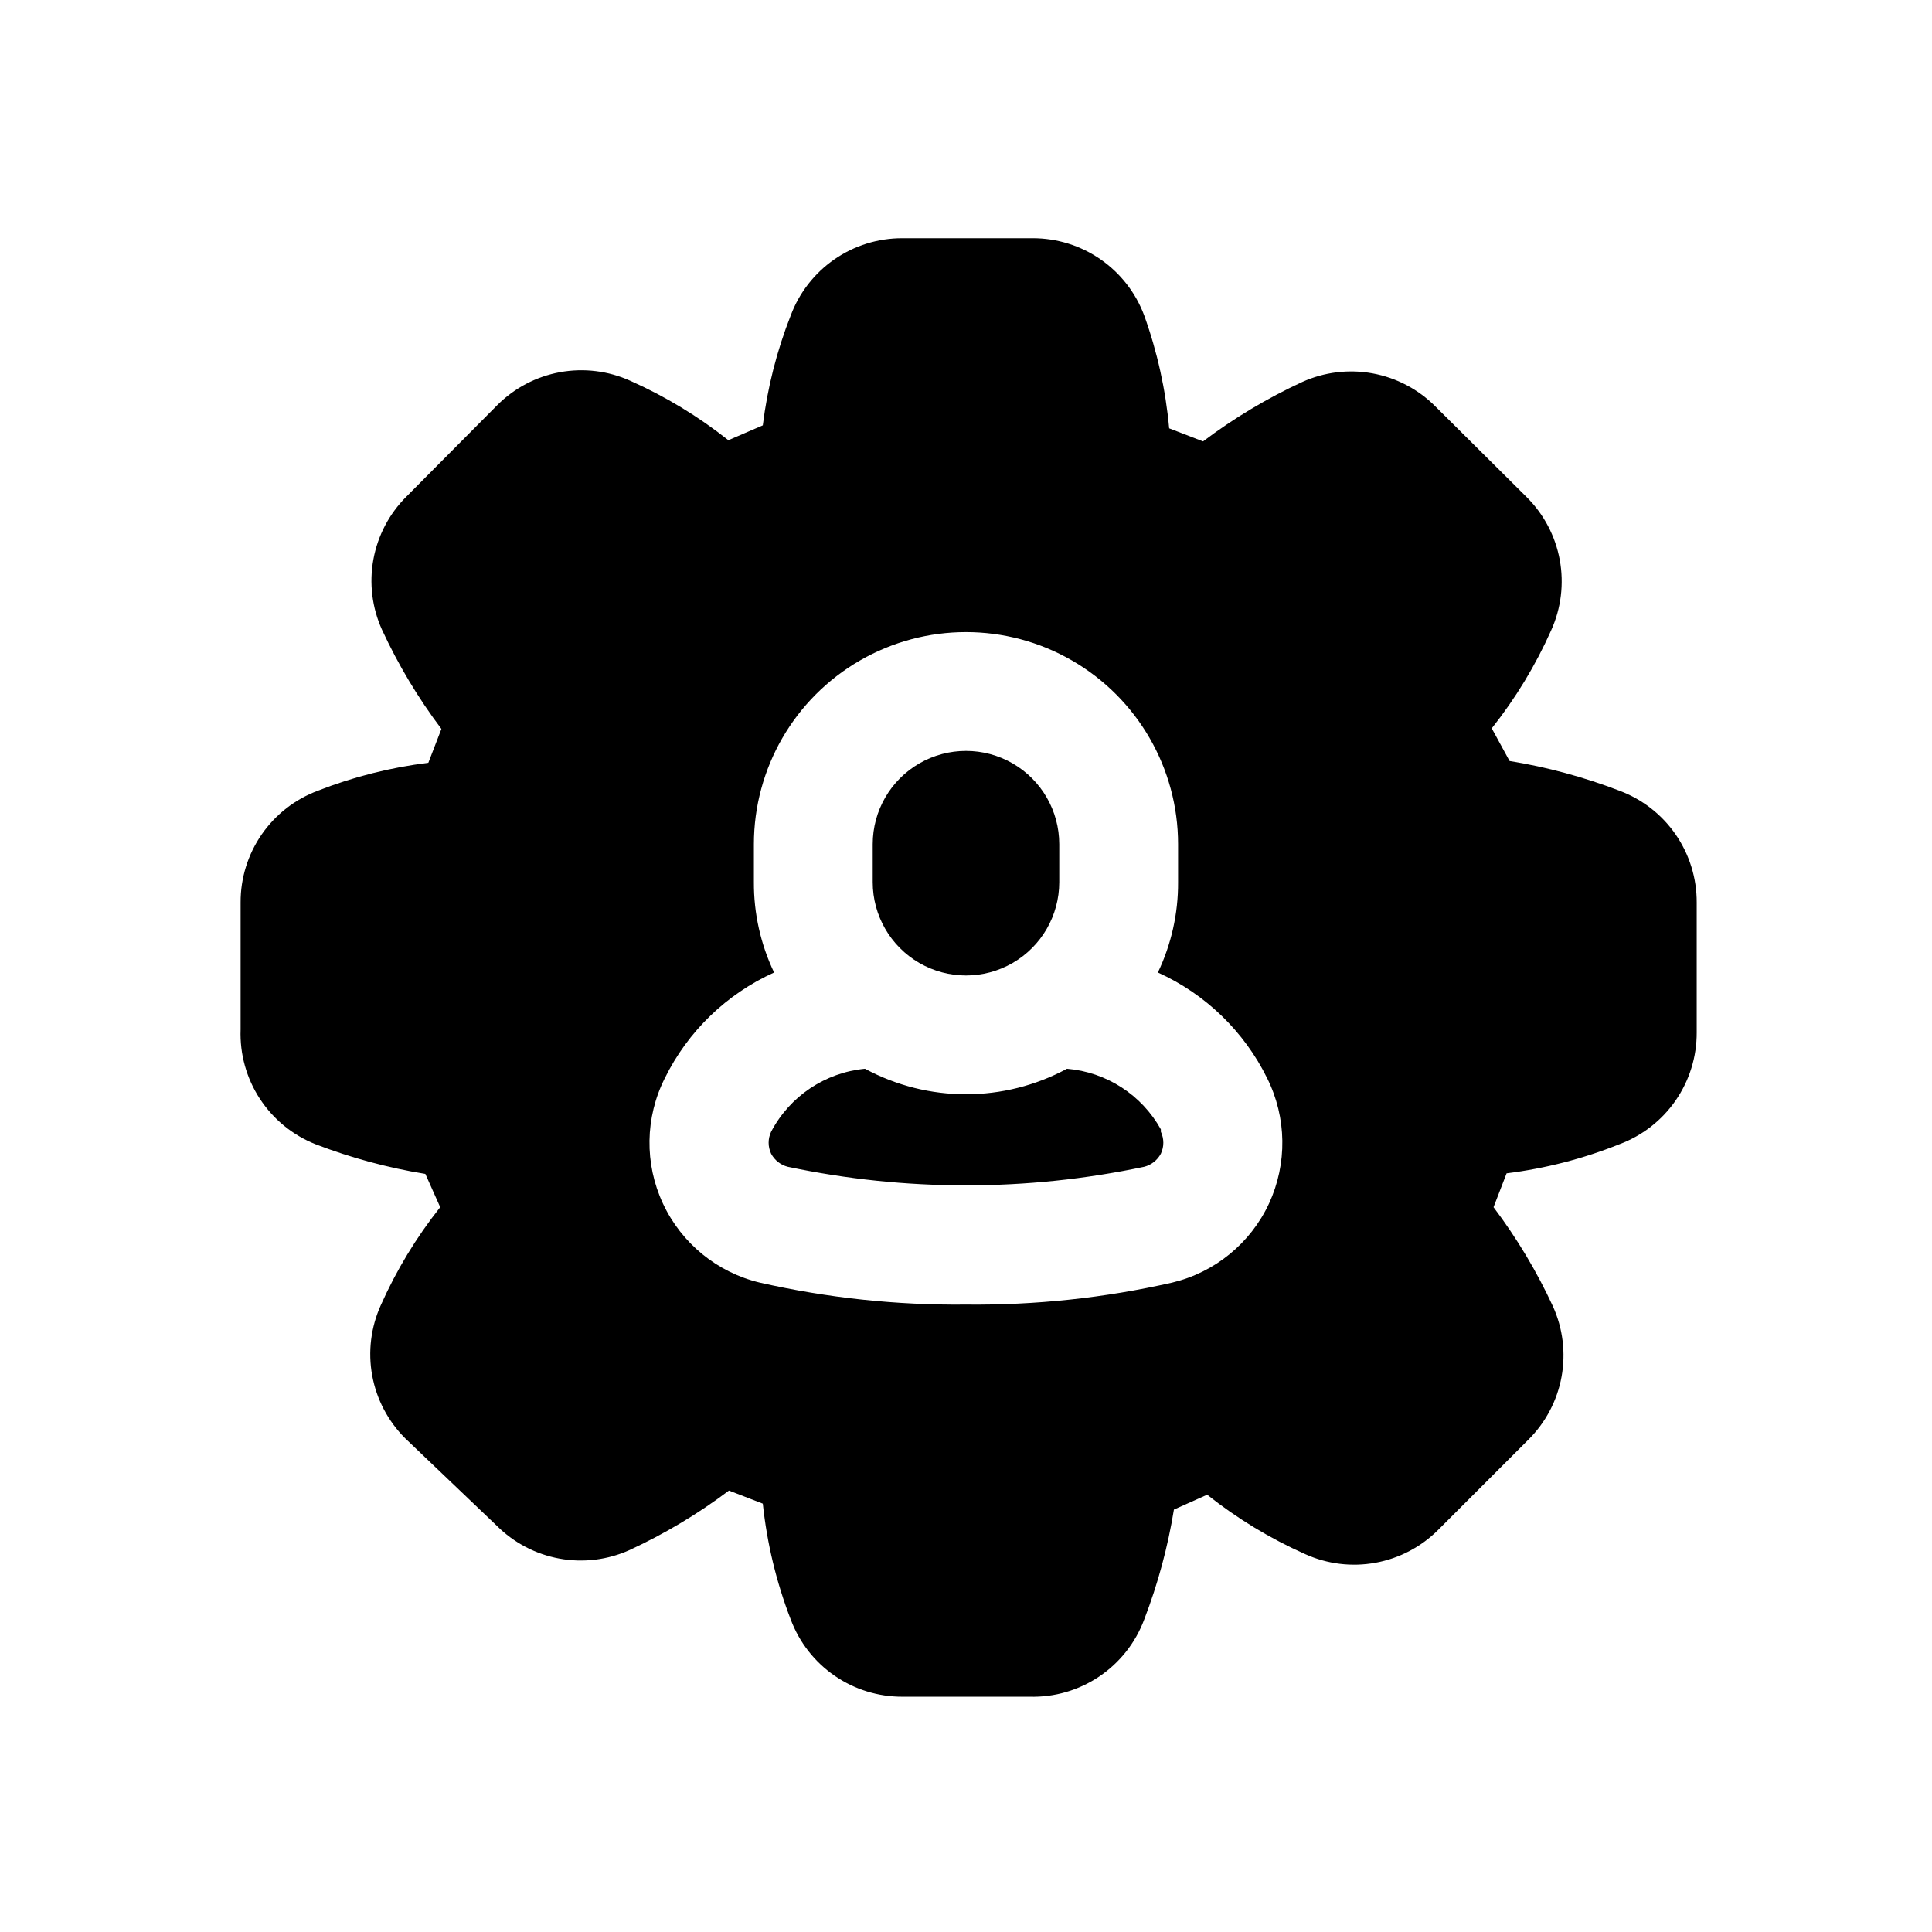
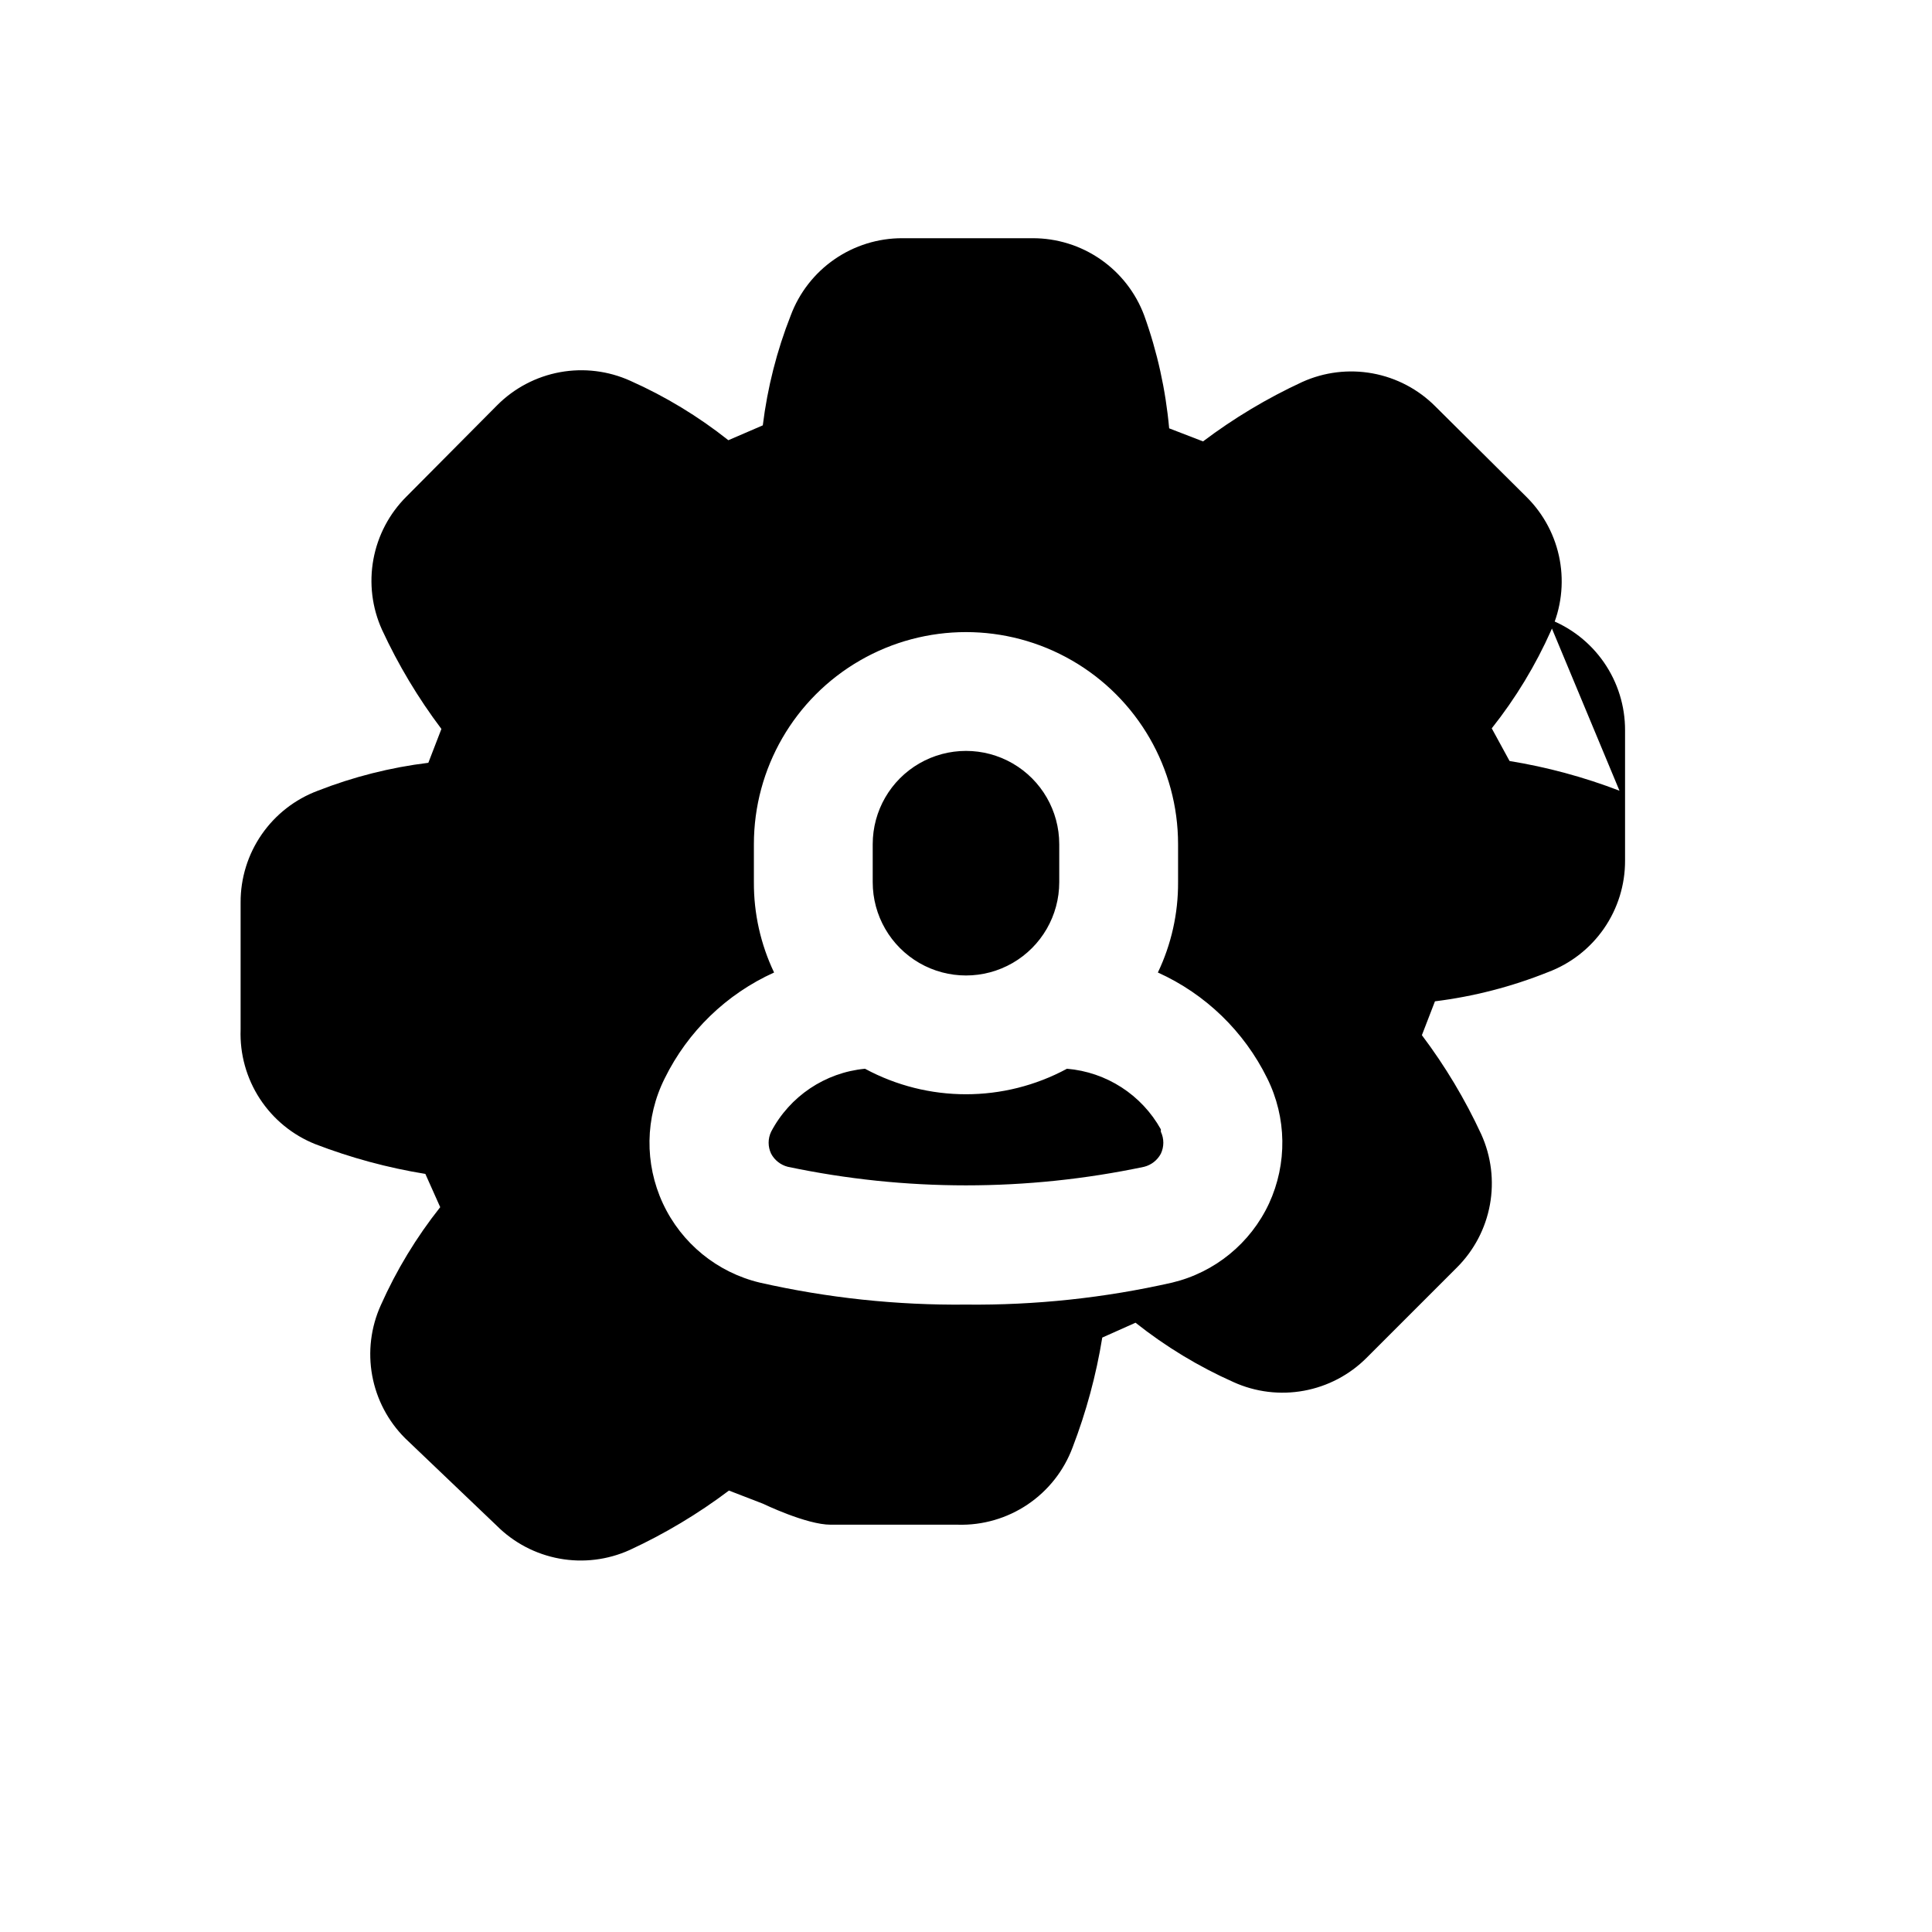
<svg xmlns="http://www.w3.org/2000/svg" fill="#000000" width="800px" height="800px" version="1.1" viewBox="144 144 512 512">
-   <path d="m573.18 353.55c-9.414-3.617-19.172-6.258-29.129-7.875l-4.723-8.656c6.32-7.965 11.613-16.691 15.746-25.98 2.637-5.836 3.434-12.34 2.281-18.641-1.152-6.301-4.203-12.102-8.738-16.625l-24.246-24.086c-4.523-4.539-10.32-7.586-16.625-8.738-6.301-1.152-12.805-0.359-18.641 2.281-9.297 4.301-18.109 9.578-26.293 15.746l-8.973-3.465c-0.922-10.211-3.144-20.266-6.613-29.914-2.25-6.027-6.297-11.219-11.586-14.879-5.293-3.66-11.578-5.609-18.012-5.59h-34.48c-6.434-0.02-12.719 1.93-18.012 5.59s-9.336 8.852-11.586 14.879c-3.688 9.355-6.172 19.145-7.402 29.125l-9.129 3.938c-7.965-6.32-16.691-11.609-25.98-15.746-5.836-2.637-12.34-3.434-18.641-2.281-6.301 1.156-12.102 4.203-16.625 8.738l-24.086 24.246c-4.539 4.523-7.586 10.324-8.738 16.625-1.152 6.301-0.359 12.805 2.281 18.641 4.301 9.297 9.578 18.113 15.746 26.293l-3.465 8.973c-10.035 1.23-19.871 3.715-29.285 7.402-6.027 2.25-11.219 6.293-14.879 11.586-3.66 5.293-5.609 11.578-5.586 18.012v33.691c-0.234 6.492 1.547 12.898 5.098 18.34 3.555 5.438 8.699 9.648 14.738 12.047 9.414 3.617 19.172 6.258 29.125 7.871l3.938 8.816c-6.32 7.965-11.609 16.691-15.746 25.98-2.637 5.836-3.434 12.34-2.281 18.641 1.156 6.301 4.203 12.102 8.738 16.625l24.246 23.145c4.523 4.535 10.324 7.582 16.625 8.734 6.301 1.156 12.805 0.359 18.641-2.281 9.297-4.301 18.113-9.578 26.293-15.742l8.973 3.465v-0.004c1.109 10.516 3.598 20.84 7.402 30.703 2.25 6.027 6.293 11.219 11.586 14.879s11.578 5.609 18.012 5.586h33.691c6.566 0.188 13.027-1.688 18.477-5.359 5.449-3.668 9.613-8.949 11.91-15.105 3.617-9.414 6.258-19.172 7.871-29.129l8.816-3.938v0.004c7.965 6.32 16.691 11.609 25.98 15.742 5.836 2.641 12.34 3.438 18.641 2.281 6.301-1.152 12.102-4.199 16.625-8.734l23.93-23.93c4.535-4.527 7.586-10.324 8.738-16.625 1.152-6.305 0.355-12.805-2.281-18.645-4.301-9.297-9.578-18.109-15.746-26.293l3.465-8.973c10.262-1.277 20.316-3.871 29.914-7.715 6.027-2.25 11.219-6.297 14.879-11.586 3.66-5.293 5.609-11.578 5.586-18.012v-34.48c0.023-6.434-1.926-12.719-5.586-18.012s-8.852-9.336-14.879-11.586zm-92.891 109.42c-4.914 10.527-14.363 18.234-25.664 20.938-17.922 4.062-36.254 6.016-54.629 5.824-18.375 0.191-36.711-1.762-54.633-5.824-11.32-2.703-20.781-10.438-25.691-20.988-4.906-10.555-4.723-22.77 0.5-33.172 6.113-12.418 16.355-22.324 28.969-28.023-3.562-7.473-5.394-15.652-5.352-23.93v-10.078c0-20.078 10.711-38.637 28.102-48.676s38.816-10.039 56.207 0c17.391 10.039 28.102 28.598 28.102 48.676v10.078c0.043 8.277-1.785 16.457-5.352 23.93 12.613 5.699 22.855 15.605 28.969 28.023 5.188 10.43 5.359 22.648 0.473 33.223zm-28.652-19.051c0.875 1.84 0.875 3.981 0 5.824-0.918 1.723-2.519 2.981-4.41 3.465-31.145 6.566-63.32 6.566-94.465 0-1.891-0.484-3.492-1.742-4.406-3.465-0.879-1.844-0.879-3.984 0-5.824 4.945-9.406 14.297-15.68 24.875-16.691 16.703 9.016 36.824 9.016 53.527 0 10.449 0.879 19.777 6.898 24.879 16.059zm-76.359-66.125v-10.078c0-8.832 4.711-16.992 12.359-21.406 7.648-4.414 17.07-4.414 24.719 0 7.644 4.414 12.355 12.574 12.355 21.406v10.078c0 8.828-4.711 16.988-12.355 21.406-7.648 4.414-17.07 4.414-24.719 0-7.648-4.418-12.359-12.578-12.359-21.406z" />
+   <path d="m573.18 353.55c-9.414-3.617-19.172-6.258-29.129-7.875l-4.723-8.656c6.32-7.965 11.613-16.691 15.746-25.98 2.637-5.836 3.434-12.34 2.281-18.641-1.152-6.301-4.203-12.102-8.738-16.625l-24.246-24.086c-4.523-4.539-10.32-7.586-16.625-8.738-6.301-1.152-12.805-0.359-18.641 2.281-9.297 4.301-18.109 9.578-26.293 15.746l-8.973-3.465c-0.922-10.211-3.144-20.266-6.613-29.914-2.25-6.027-6.297-11.219-11.586-14.879-5.293-3.66-11.578-5.609-18.012-5.59h-34.48c-6.434-0.02-12.719 1.93-18.012 5.59s-9.336 8.852-11.586 14.879c-3.688 9.355-6.172 19.145-7.402 29.125l-9.129 3.938c-7.965-6.32-16.691-11.609-25.98-15.746-5.836-2.637-12.34-3.434-18.641-2.281-6.301 1.156-12.102 4.203-16.625 8.738l-24.086 24.246c-4.539 4.523-7.586 10.324-8.738 16.625-1.152 6.301-0.359 12.805 2.281 18.641 4.301 9.297 9.578 18.113 15.746 26.293l-3.465 8.973c-10.035 1.23-19.871 3.715-29.285 7.402-6.027 2.25-11.219 6.293-14.879 11.586-3.66 5.293-5.609 11.578-5.586 18.012v33.691c-0.234 6.492 1.547 12.898 5.098 18.34 3.555 5.438 8.699 9.648 14.738 12.047 9.414 3.617 19.172 6.258 29.125 7.871l3.938 8.816c-6.32 7.965-11.609 16.691-15.746 25.98-2.637 5.836-3.434 12.34-2.281 18.641 1.156 6.301 4.203 12.102 8.738 16.625l24.246 23.145c4.523 4.535 10.324 7.582 16.625 8.734 6.301 1.156 12.805 0.359 18.641-2.281 9.297-4.301 18.113-9.578 26.293-15.742l8.973 3.465v-0.004s11.578 5.609 18.012 5.586h33.691c6.566 0.188 13.027-1.688 18.477-5.359 5.449-3.668 9.613-8.949 11.91-15.105 3.617-9.414 6.258-19.172 7.871-29.129l8.816-3.938v0.004c7.965 6.32 16.691 11.609 25.98 15.742 5.836 2.641 12.34 3.438 18.641 2.281 6.301-1.152 12.102-4.199 16.625-8.734l23.93-23.93c4.535-4.527 7.586-10.324 8.738-16.625 1.152-6.305 0.355-12.805-2.281-18.645-4.301-9.297-9.578-18.109-15.746-26.293l3.465-8.973c10.262-1.277 20.316-3.871 29.914-7.715 6.027-2.25 11.219-6.297 14.879-11.586 3.66-5.293 5.609-11.578 5.586-18.012v-34.48c0.023-6.434-1.926-12.719-5.586-18.012s-8.852-9.336-14.879-11.586zm-92.891 109.42c-4.914 10.527-14.363 18.234-25.664 20.938-17.922 4.062-36.254 6.016-54.629 5.824-18.375 0.191-36.711-1.762-54.633-5.824-11.32-2.703-20.781-10.438-25.691-20.988-4.906-10.555-4.723-22.77 0.5-33.172 6.113-12.418 16.355-22.324 28.969-28.023-3.562-7.473-5.394-15.652-5.352-23.93v-10.078c0-20.078 10.711-38.637 28.102-48.676s38.816-10.039 56.207 0c17.391 10.039 28.102 28.598 28.102 48.676v10.078c0.043 8.277-1.785 16.457-5.352 23.93 12.613 5.699 22.855 15.605 28.969 28.023 5.188 10.43 5.359 22.648 0.473 33.223zm-28.652-19.051c0.875 1.84 0.875 3.981 0 5.824-0.918 1.723-2.519 2.981-4.41 3.465-31.145 6.566-63.32 6.566-94.465 0-1.891-0.484-3.492-1.742-4.406-3.465-0.879-1.844-0.879-3.984 0-5.824 4.945-9.406 14.297-15.68 24.875-16.691 16.703 9.016 36.824 9.016 53.527 0 10.449 0.879 19.777 6.898 24.879 16.059zm-76.359-66.125v-10.078c0-8.832 4.711-16.992 12.359-21.406 7.648-4.414 17.07-4.414 24.719 0 7.644 4.414 12.355 12.574 12.355 21.406v10.078c0 8.828-4.711 16.988-12.355 21.406-7.648 4.414-17.07 4.414-24.719 0-7.648-4.418-12.359-12.578-12.359-21.406z" />
</svg>